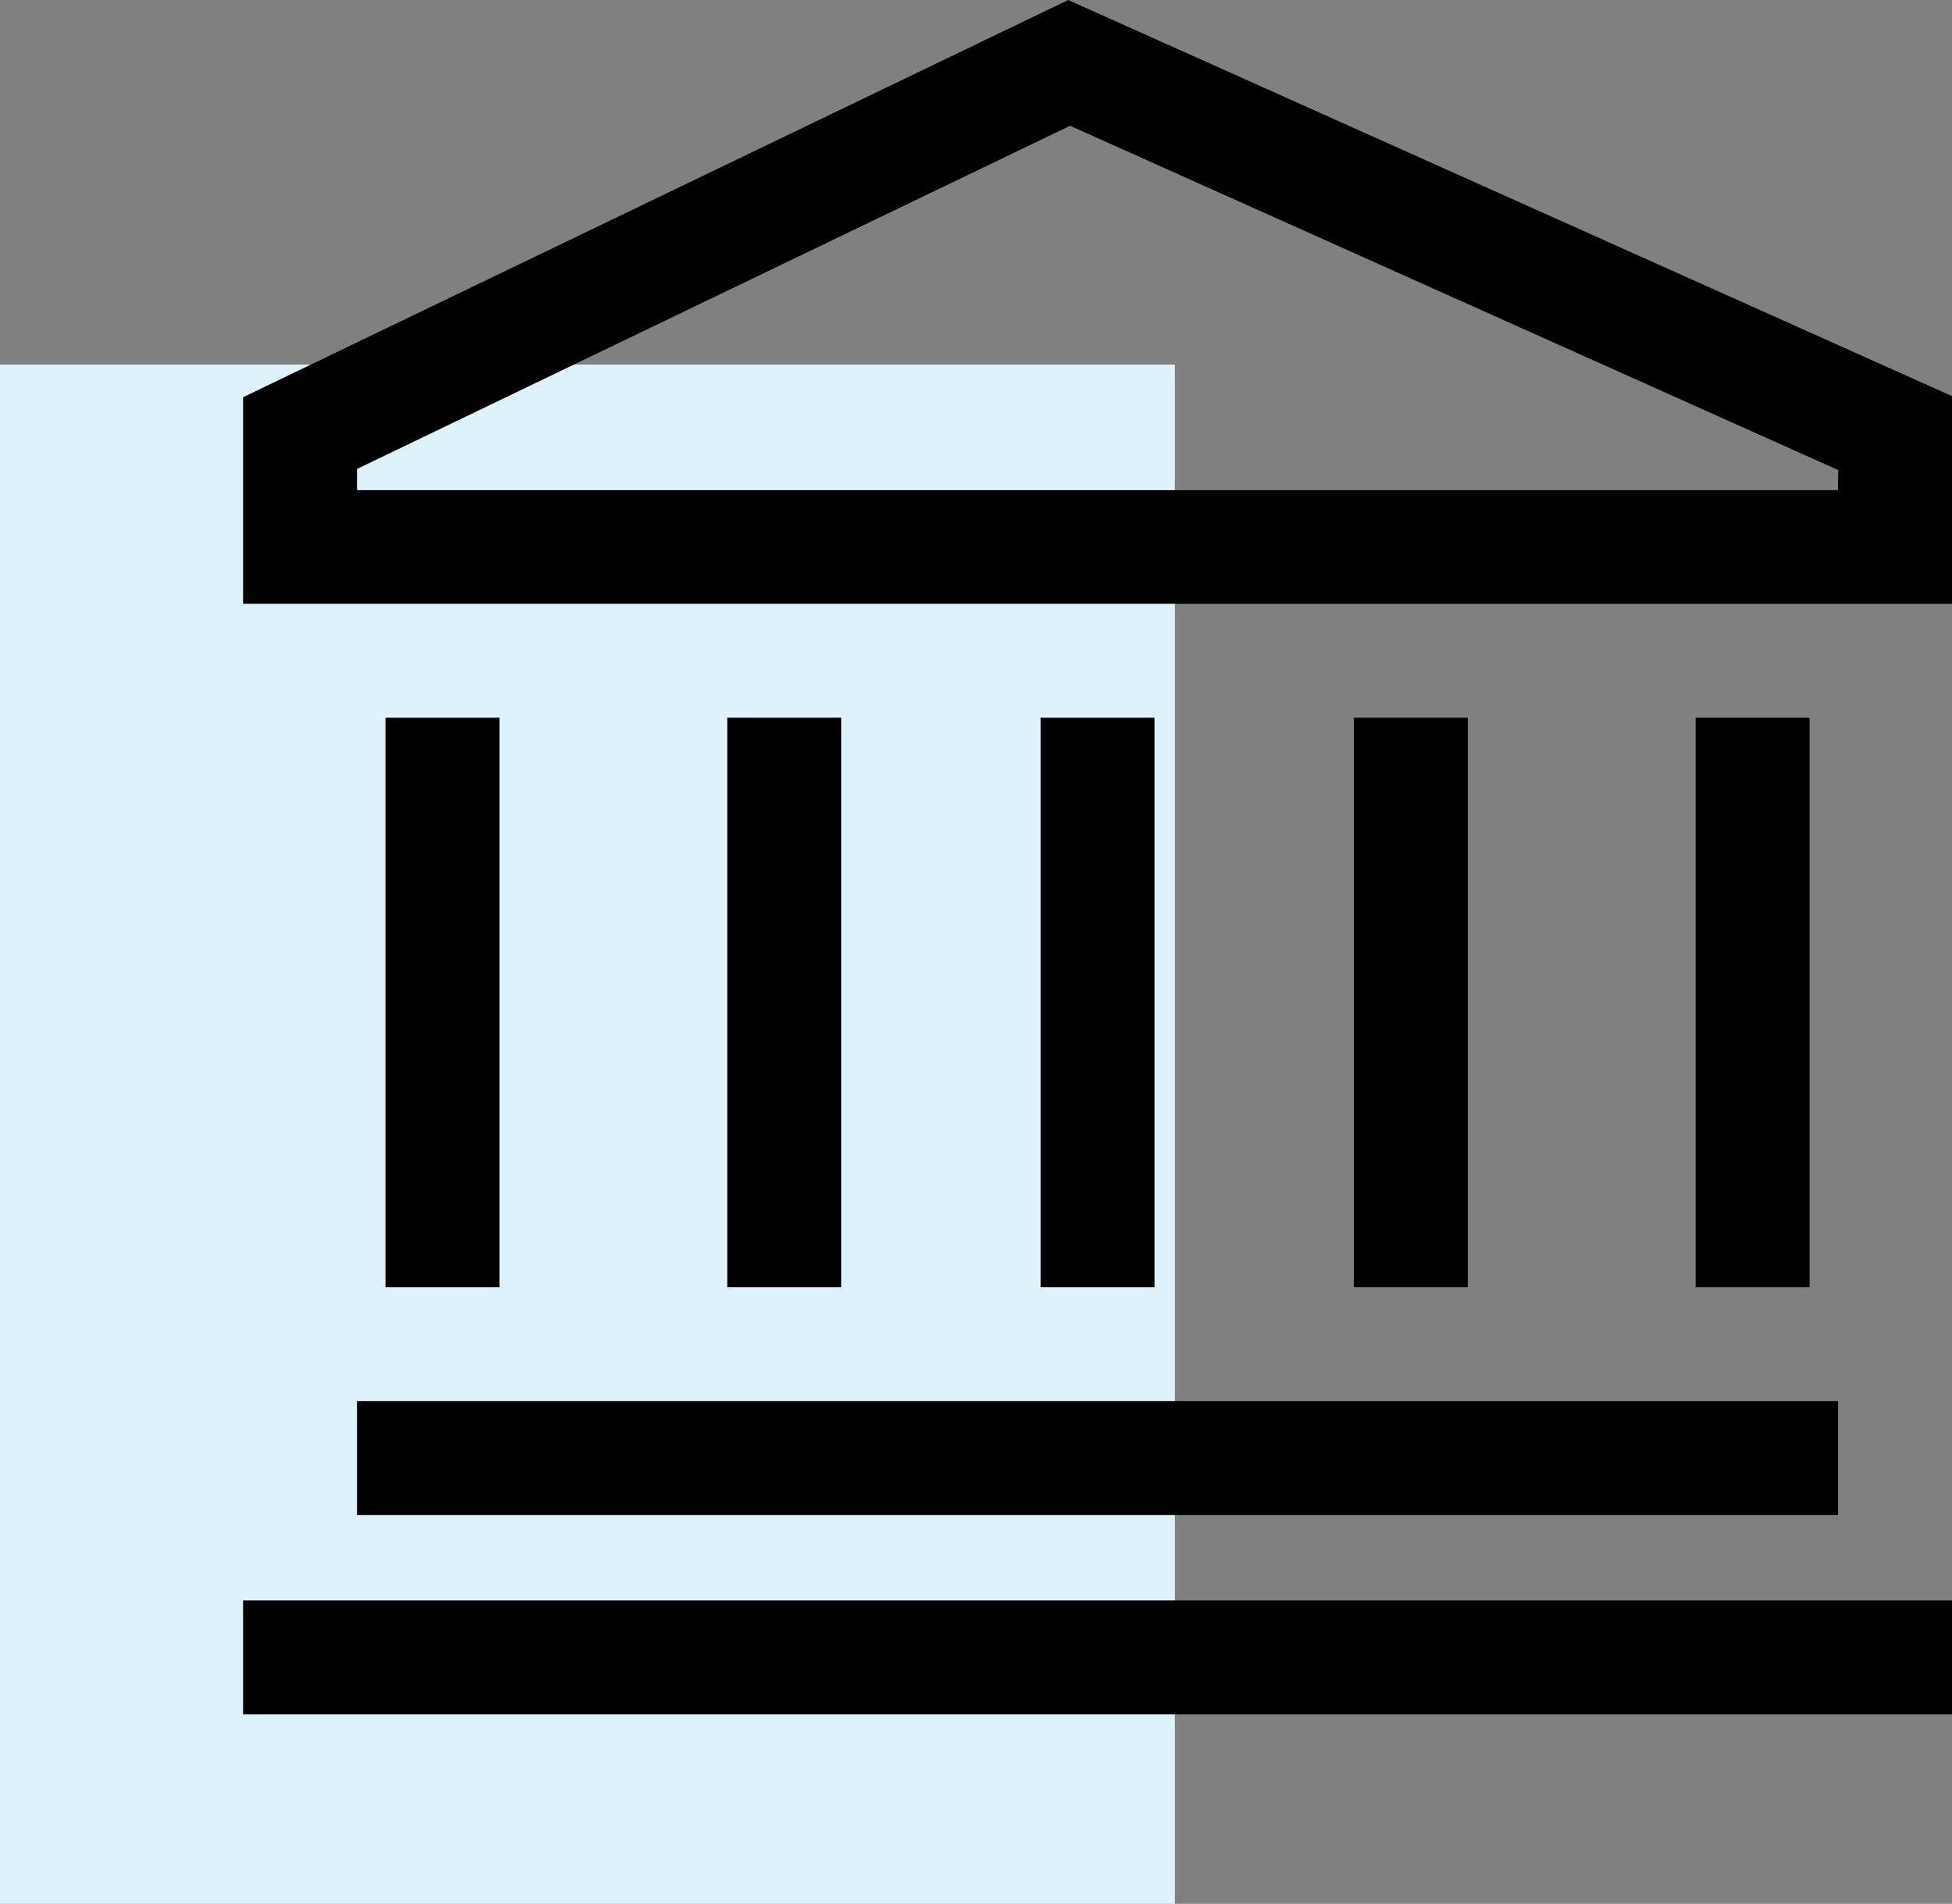
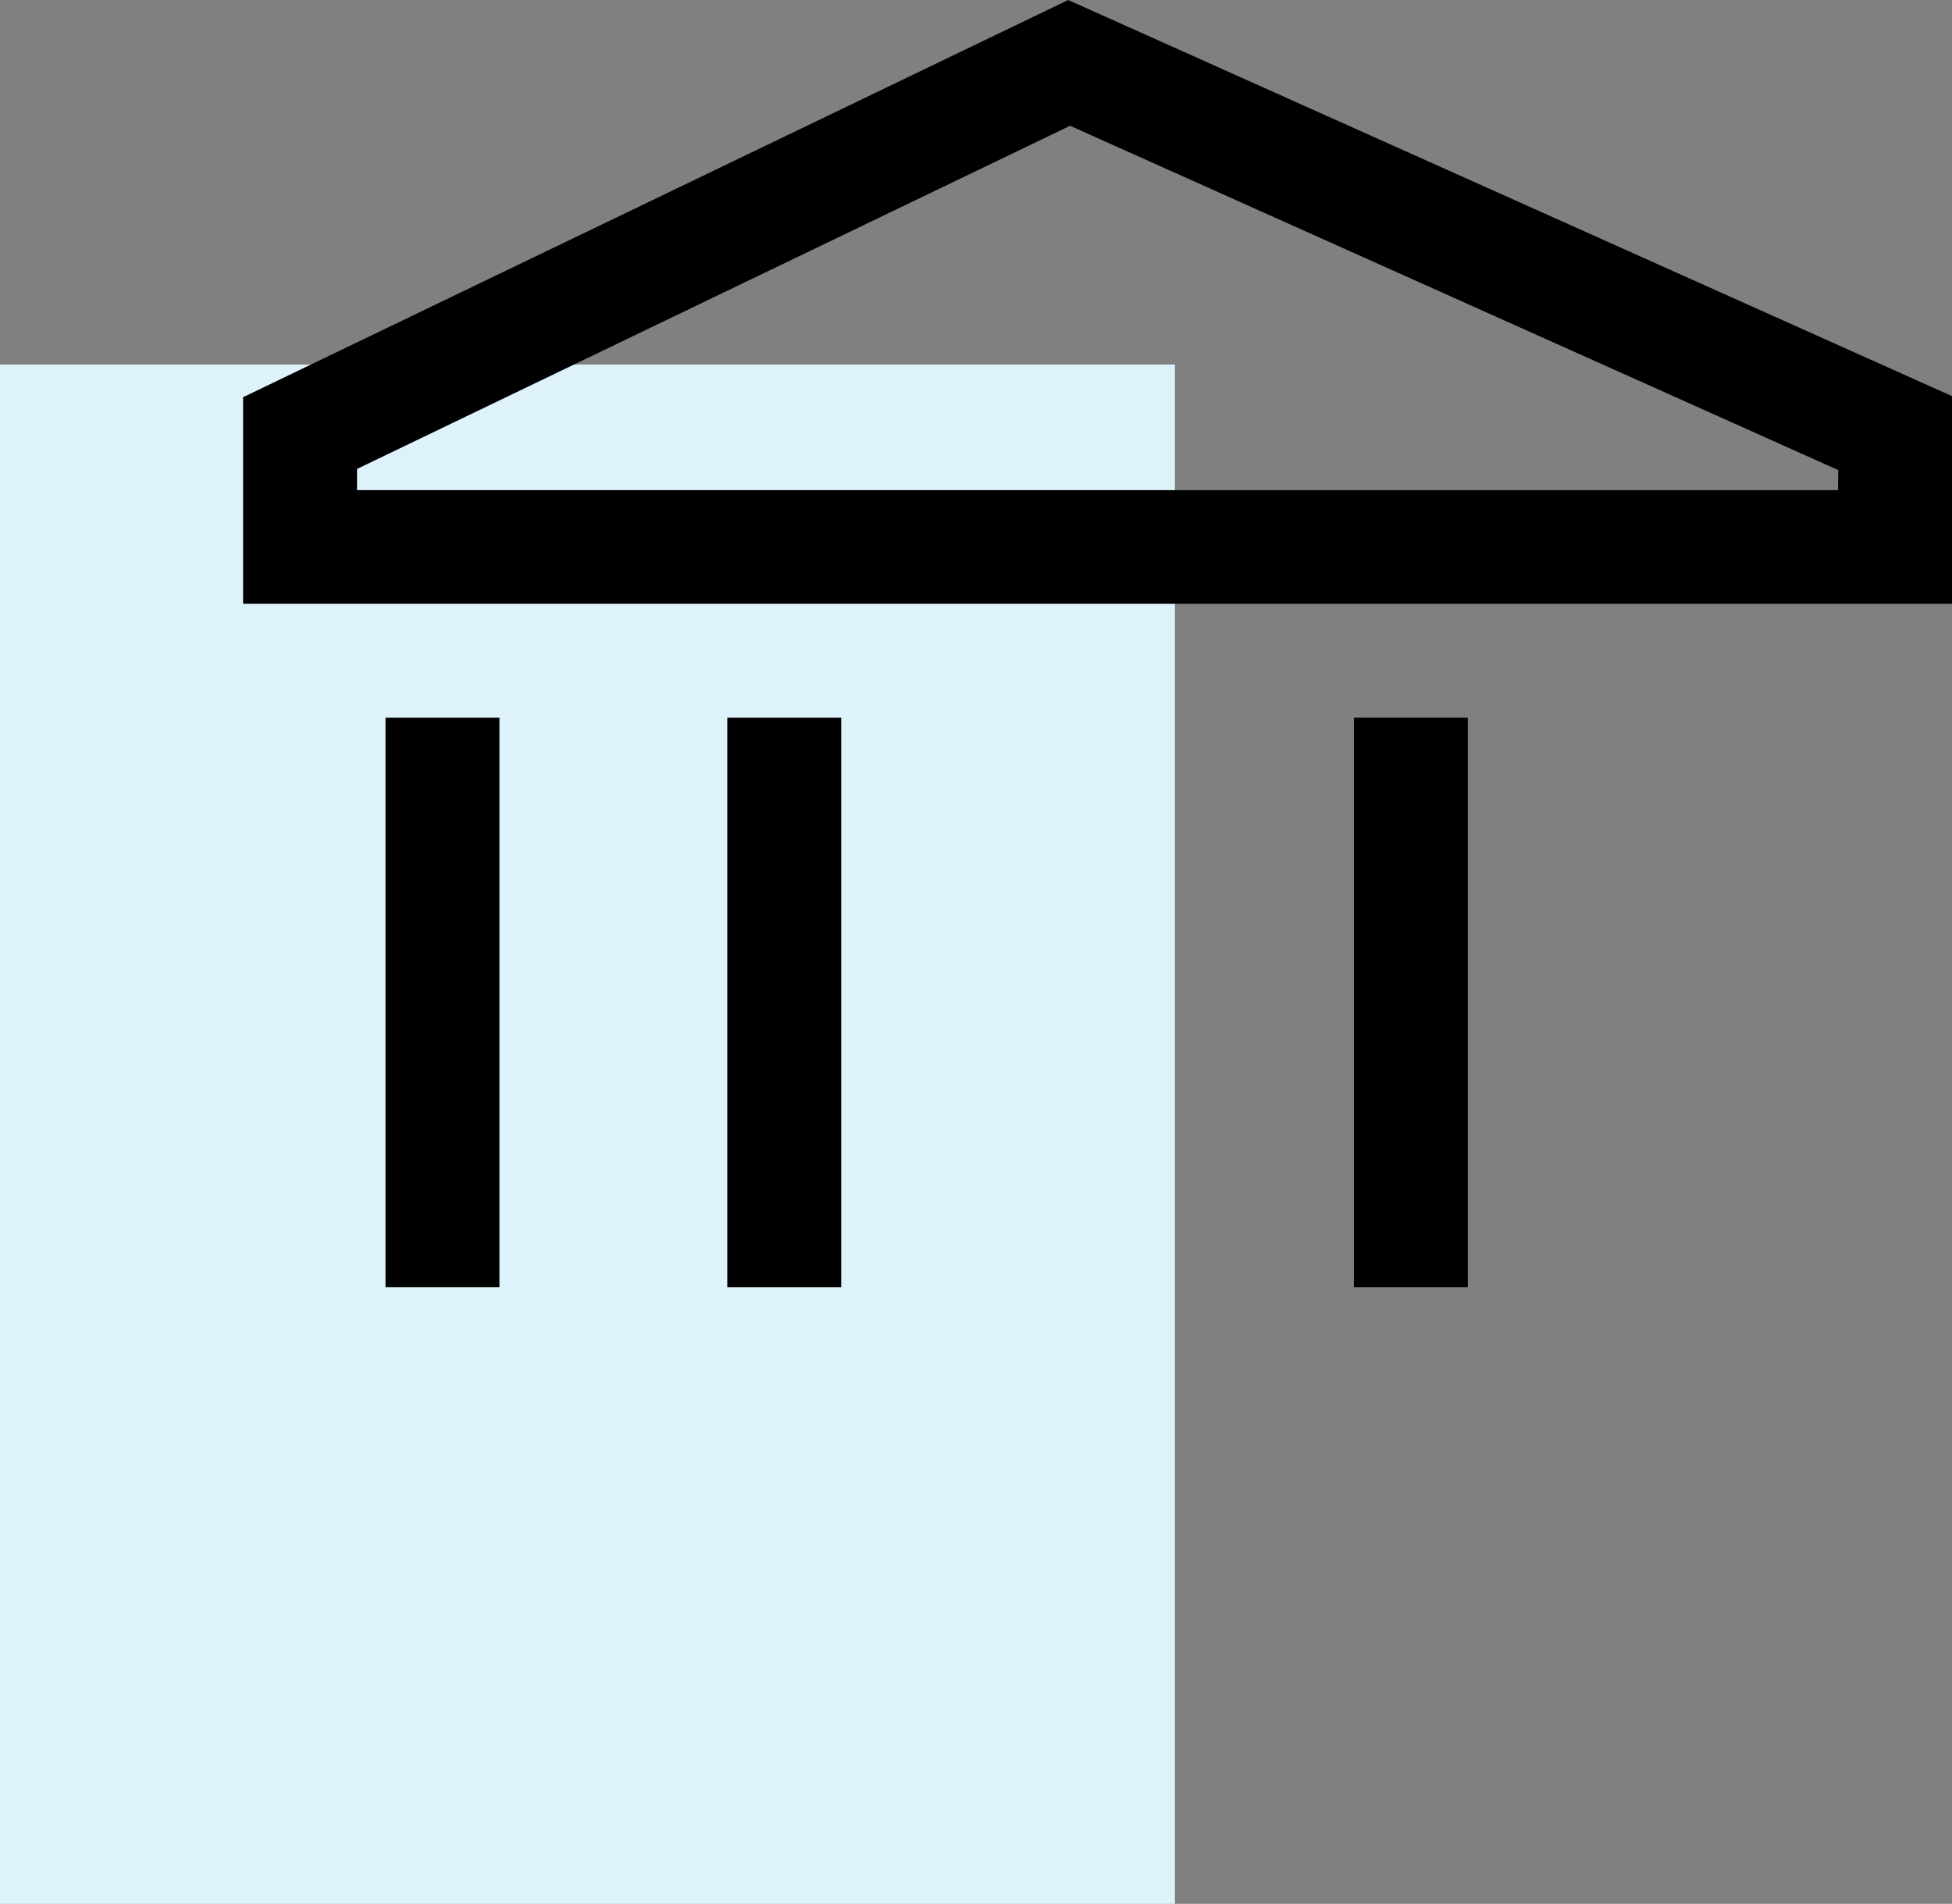
<svg xmlns="http://www.w3.org/2000/svg" width="48.18" height="47" viewBox="0 0 48.18 47">
  <rect x="0" y="0" width="48.18" height="47" fill="#808080" stroke="none" />
  <g id="Group_13614" data-name="Group 13614" transform="translate(-689 -2306)">
    <rect id="Rectangle_39987" data-name="Rectangle 39987" width="29" height="38" transform="translate(689 2315)" fill="#def2fb" />
    <g id="bank" transform="translate(693.5 2304.654)">
      <path id="Path_47331" data-name="Path 47331" d="M21.866,1.346,1.5,11.152v5.1H43.68V11.125Zm19,12.1H4.312v-.523l17.6-8.472,18.96,8.5Z" transform="translate(0 0)" />
-       <path id="Path_47332" data-name="Path 47332" d="M4.5,38.25H41.056v2.812H4.5Z" transform="translate(-0.188 -2.313)" />
-       <path id="Path_47333" data-name="Path 47333" d="M1.5,43.5H43.68v2.812H1.5Z" transform="translate(0 -2.642)" />
      <path id="Path_47334" data-name="Path 47334" d="M5.25,20.25H8.062V34.31H5.25Z" transform="translate(-0.235 -1.185)" />
-       <path id="Path_47335" data-name="Path 47335" d="M39.75,20.25h2.812V34.31H39.75Z" transform="translate(-2.397 -1.185)" />
      <path id="Path_47336" data-name="Path 47336" d="M30.75,20.25h2.812V34.31H30.75Z" transform="translate(-1.833 -1.185)" />
      <path id="Path_47337" data-name="Path 47337" d="M14.25,20.25h2.812V34.31H14.25Z" transform="translate(-0.799 -1.185)" />
-       <path id="Path_47338" data-name="Path 47338" d="M22.5,20.25h2.812V34.31H22.5Z" transform="translate(-1.316 -1.185)" />
    </g>
  </g>
</svg>